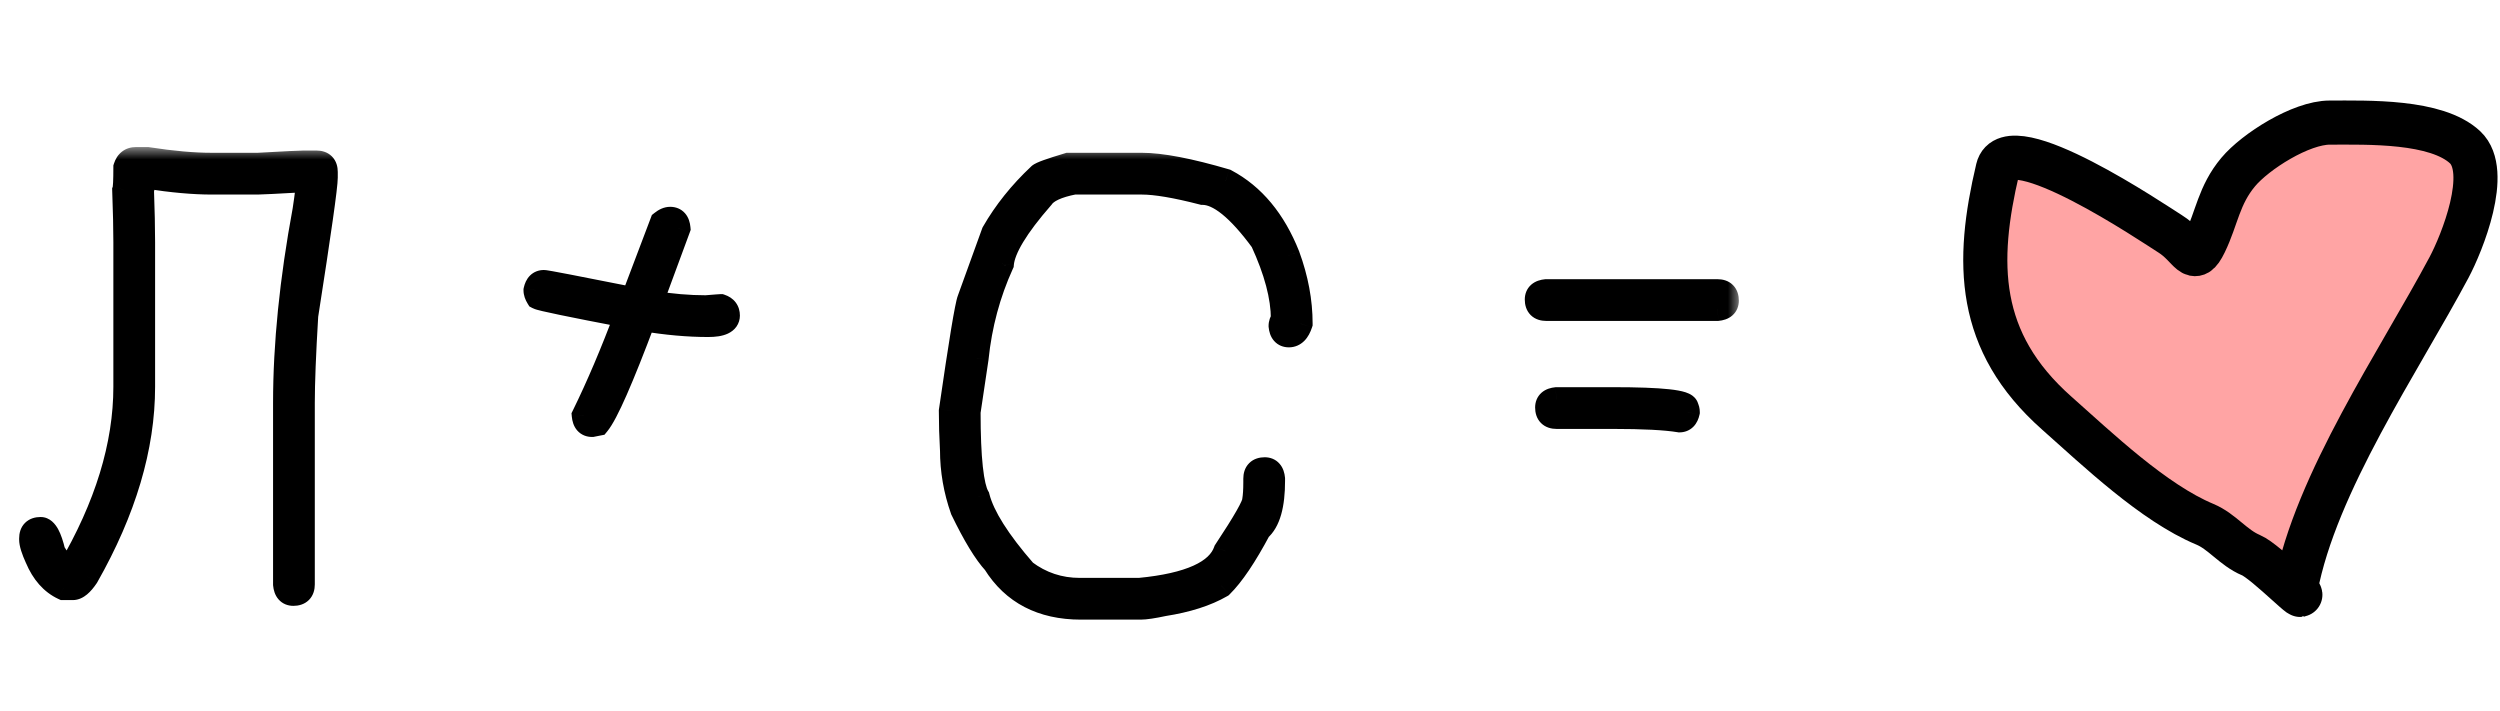
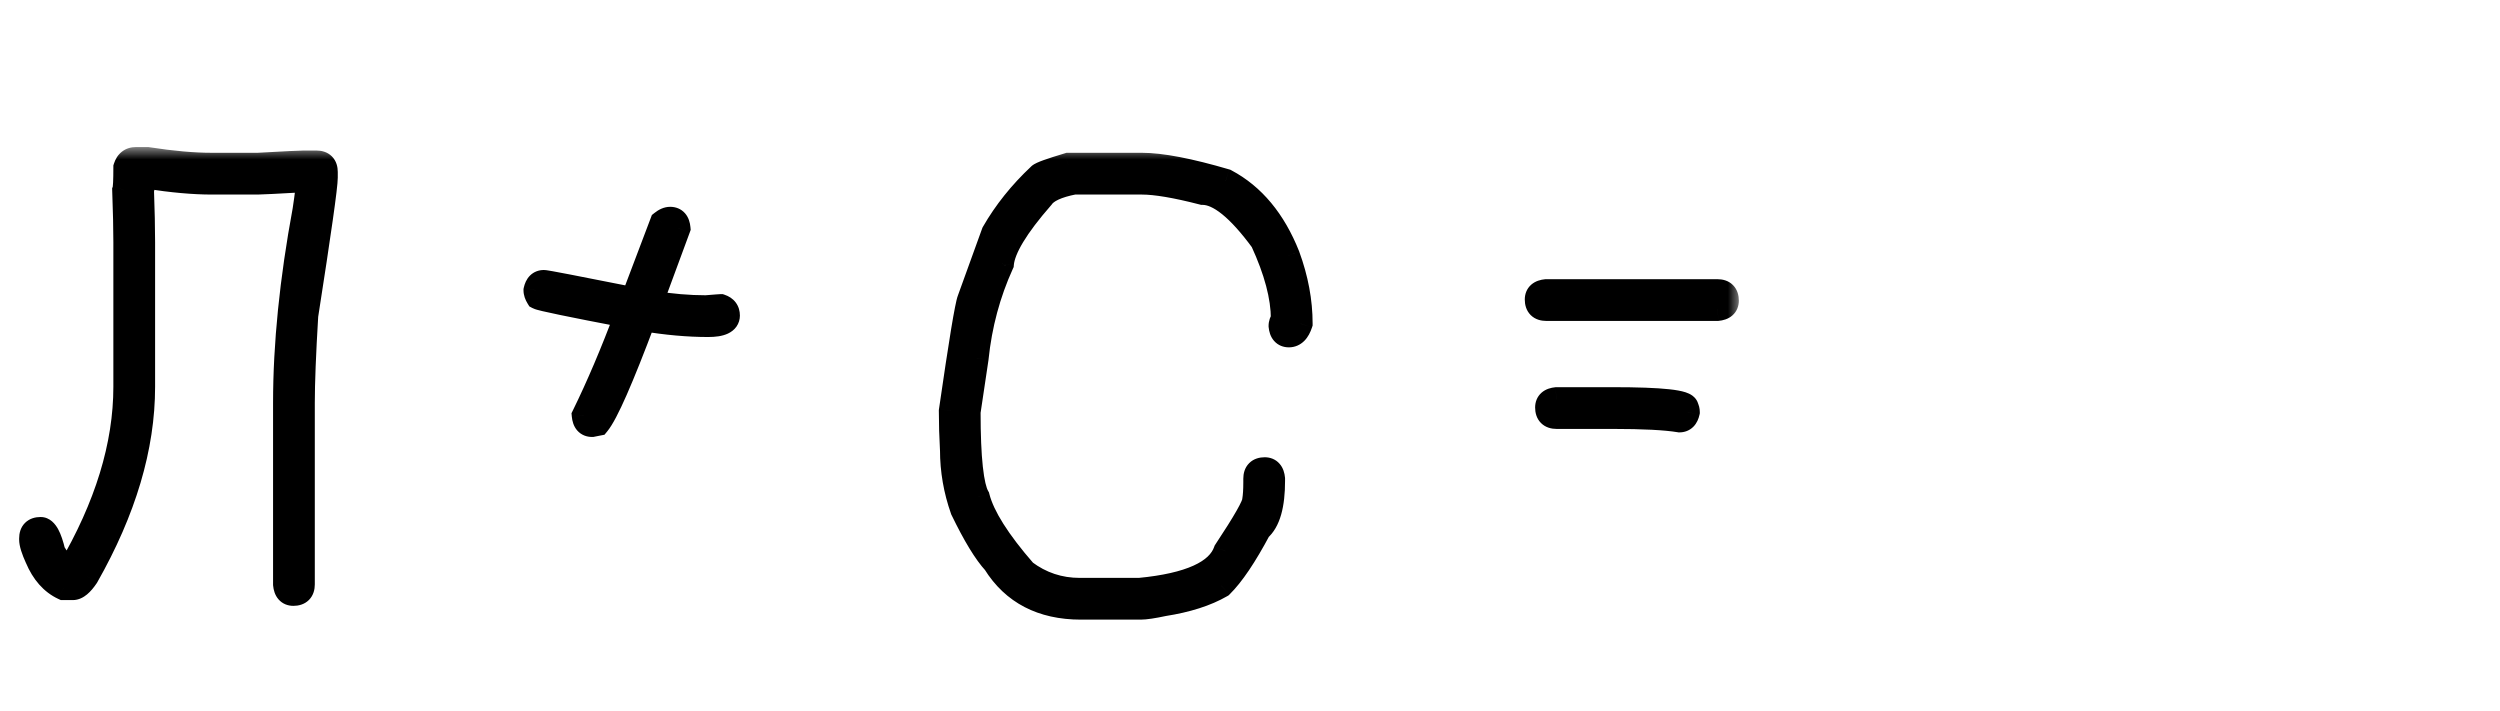
<svg xmlns="http://www.w3.org/2000/svg" width="102" height="29" viewBox="0 0 102 29" fill="none">
  <mask id="path-1-outside-1_4452_54" maskUnits="userSpaceOnUse" x="0" y="6" width="71" height="20" fill="black">
    <rect fill="white" y="6" width="71" height="20" />
    <path d="M5.547 6.5H6.016C7.023 6.656 7.898 6.734 8.641 6.734H10.516C11.633 6.672 12.258 6.641 12.391 6.641H12.906C13.156 6.641 13.281 6.766 13.281 7.016V7.25C13.281 7.594 13.016 9.469 12.484 12.875C12.391 14.43 12.344 15.617 12.344 16.438V23.844C12.344 24.094 12.219 24.219 11.969 24.219C11.773 24.219 11.664 24.094 11.641 23.844V16.438C11.641 14.055 11.906 11.43 12.438 8.562C12.531 7.945 12.578 7.539 12.578 7.344H12.391C11.273 7.406 10.648 7.438 10.516 7.438H8.641C7.898 7.438 7.023 7.359 6.016 7.203H5.828C5.828 7.547 5.812 7.719 5.781 7.719C5.812 8.586 5.828 9.305 5.828 9.875V15.781C5.828 18.242 5.062 20.82 3.531 23.516C3.32 23.828 3.133 23.984 2.969 23.984H2.594C2.125 23.766 1.766 23.359 1.516 22.766C1.359 22.422 1.281 22.172 1.281 22.016V21.969C1.281 21.719 1.406 21.594 1.656 21.594C1.852 21.594 2.023 21.906 2.172 22.531C2.438 22.977 2.656 23.227 2.828 23.281C4.359 20.672 5.125 18.172 5.125 15.781V9.875C5.125 9.336 5.109 8.633 5.078 7.766C5.109 7.68 5.125 7.367 5.125 6.828C5.195 6.609 5.336 6.5 5.547 6.5ZM27.344 8.938C27.539 8.938 27.648 9.062 27.672 9.312L26.547 12.359H26.594C27.375 12.484 28.109 12.547 28.797 12.547C29.188 12.516 29.391 12.5 29.406 12.5C29.594 12.562 29.688 12.688 29.688 12.875C29.688 13.125 29.422 13.25 28.891 13.25C28.078 13.25 27.203 13.172 26.266 13.016C25.352 15.453 24.727 16.875 24.391 17.281L24.156 17.328C23.961 17.328 23.852 17.203 23.828 16.953C24.414 15.758 24.992 14.398 25.562 12.875C23.273 12.438 22.07 12.188 21.953 12.125C21.891 12.023 21.859 11.93 21.859 11.844C21.906 11.625 22.016 11.516 22.188 11.516C22.273 11.516 23.492 11.75 25.844 12.219V12.172L27.016 9.078C27.133 8.984 27.242 8.938 27.344 8.938ZM43.586 6.734H46.586C47.375 6.734 48.516 6.953 50.008 7.391C51.125 7.984 51.969 9 52.539 10.438C52.883 11.375 53.055 12.297 53.055 13.203C52.953 13.516 52.797 13.672 52.586 13.672C52.391 13.672 52.281 13.547 52.258 13.297C52.258 13.211 52.289 13.117 52.352 13.016C52.352 12.109 52.07 11.047 51.508 9.828C50.547 8.516 49.734 7.859 49.07 7.859C47.984 7.578 47.156 7.438 46.586 7.438H43.82C43.133 7.57 42.695 7.773 42.508 8.047C41.469 9.234 40.922 10.141 40.867 10.766C40.32 11.969 39.977 13.25 39.836 14.609L39.508 16.812C39.508 18.695 39.633 19.852 39.883 20.281C40.086 21.078 40.727 22.094 41.805 23.328C42.469 23.828 43.219 24.078 44.055 24.078H46.492C48.531 23.883 49.703 23.352 50.008 22.484C50.789 21.305 51.18 20.617 51.18 20.422C51.211 20.242 51.227 19.992 51.227 19.672V19.531C51.227 19.281 51.352 19.156 51.602 19.156C51.797 19.156 51.906 19.281 51.93 19.531V19.625C51.93 20.617 51.742 21.273 51.367 21.594C50.789 22.68 50.273 23.445 49.82 23.891C49.211 24.242 48.43 24.492 47.477 24.641C47.039 24.734 46.727 24.781 46.539 24.781H44.102C42.516 24.781 41.344 24.172 40.586 22.953C40.211 22.547 39.773 21.828 39.273 20.797C38.992 20 38.852 19.188 38.852 18.359C38.82 17.828 38.805 17.297 38.805 16.766C39.211 13.961 39.461 12.445 39.555 12.219L40.539 9.5C41.023 8.656 41.648 7.875 42.414 7.156C42.469 7.094 42.859 6.953 43.586 6.734ZM63.086 11.891H70.07C70.32 11.891 70.445 12.016 70.445 12.266C70.445 12.461 70.32 12.57 70.07 12.594H63.086C62.836 12.594 62.711 12.469 62.711 12.219C62.711 12.023 62.836 11.914 63.086 11.891ZM63.508 16.297H65.805C67.805 16.297 68.805 16.406 68.805 16.625C68.836 16.68 68.852 16.742 68.852 16.812C68.805 17.031 68.695 17.141 68.523 17.141C67.953 17.047 67.047 17 65.805 17H63.508C63.258 17 63.133 16.875 63.133 16.625C63.133 16.43 63.258 16.32 63.508 16.297Z" />
  </mask>
  <path d="M5.547 6.5H6.016C7.023 6.656 7.898 6.734 8.641 6.734H10.516C11.633 6.672 12.258 6.641 12.391 6.641H12.906C13.156 6.641 13.281 6.766 13.281 7.016V7.25C13.281 7.594 13.016 9.469 12.484 12.875C12.391 14.43 12.344 15.617 12.344 16.438V23.844C12.344 24.094 12.219 24.219 11.969 24.219C11.773 24.219 11.664 24.094 11.641 23.844V16.438C11.641 14.055 11.906 11.43 12.438 8.562C12.531 7.945 12.578 7.539 12.578 7.344H12.391C11.273 7.406 10.648 7.438 10.516 7.438H8.641C7.898 7.438 7.023 7.359 6.016 7.203H5.828C5.828 7.547 5.812 7.719 5.781 7.719C5.812 8.586 5.828 9.305 5.828 9.875V15.781C5.828 18.242 5.062 20.82 3.531 23.516C3.32 23.828 3.133 23.984 2.969 23.984H2.594C2.125 23.766 1.766 23.359 1.516 22.766C1.359 22.422 1.281 22.172 1.281 22.016V21.969C1.281 21.719 1.406 21.594 1.656 21.594C1.852 21.594 2.023 21.906 2.172 22.531C2.438 22.977 2.656 23.227 2.828 23.281C4.359 20.672 5.125 18.172 5.125 15.781V9.875C5.125 9.336 5.109 8.633 5.078 7.766C5.109 7.68 5.125 7.367 5.125 6.828C5.195 6.609 5.336 6.5 5.547 6.5ZM27.344 8.938C27.539 8.938 27.648 9.062 27.672 9.312L26.547 12.359H26.594C27.375 12.484 28.109 12.547 28.797 12.547C29.188 12.516 29.391 12.5 29.406 12.5C29.594 12.562 29.688 12.688 29.688 12.875C29.688 13.125 29.422 13.25 28.891 13.25C28.078 13.25 27.203 13.172 26.266 13.016C25.352 15.453 24.727 16.875 24.391 17.281L24.156 17.328C23.961 17.328 23.852 17.203 23.828 16.953C24.414 15.758 24.992 14.398 25.562 12.875C23.273 12.438 22.07 12.188 21.953 12.125C21.891 12.023 21.859 11.93 21.859 11.844C21.906 11.625 22.016 11.516 22.188 11.516C22.273 11.516 23.492 11.75 25.844 12.219V12.172L27.016 9.078C27.133 8.984 27.242 8.938 27.344 8.938ZM43.586 6.734H46.586C47.375 6.734 48.516 6.953 50.008 7.391C51.125 7.984 51.969 9 52.539 10.438C52.883 11.375 53.055 12.297 53.055 13.203C52.953 13.516 52.797 13.672 52.586 13.672C52.391 13.672 52.281 13.547 52.258 13.297C52.258 13.211 52.289 13.117 52.352 13.016C52.352 12.109 52.07 11.047 51.508 9.828C50.547 8.516 49.734 7.859 49.07 7.859C47.984 7.578 47.156 7.438 46.586 7.438H43.82C43.133 7.57 42.695 7.773 42.508 8.047C41.469 9.234 40.922 10.141 40.867 10.766C40.32 11.969 39.977 13.25 39.836 14.609L39.508 16.812C39.508 18.695 39.633 19.852 39.883 20.281C40.086 21.078 40.727 22.094 41.805 23.328C42.469 23.828 43.219 24.078 44.055 24.078H46.492C48.531 23.883 49.703 23.352 50.008 22.484C50.789 21.305 51.18 20.617 51.18 20.422C51.211 20.242 51.227 19.992 51.227 19.672V19.531C51.227 19.281 51.352 19.156 51.602 19.156C51.797 19.156 51.906 19.281 51.93 19.531V19.625C51.93 20.617 51.742 21.273 51.367 21.594C50.789 22.68 50.273 23.445 49.82 23.891C49.211 24.242 48.43 24.492 47.477 24.641C47.039 24.734 46.727 24.781 46.539 24.781H44.102C42.516 24.781 41.344 24.172 40.586 22.953C40.211 22.547 39.773 21.828 39.273 20.797C38.992 20 38.852 19.188 38.852 18.359C38.82 17.828 38.805 17.297 38.805 16.766C39.211 13.961 39.461 12.445 39.555 12.219L40.539 9.5C41.023 8.656 41.648 7.875 42.414 7.156C42.469 7.094 42.859 6.953 43.586 6.734ZM63.086 11.891H70.07C70.32 11.891 70.445 12.016 70.445 12.266C70.445 12.461 70.32 12.57 70.07 12.594H63.086C62.836 12.594 62.711 12.469 62.711 12.219C62.711 12.023 62.836 11.914 63.086 11.891ZM63.508 16.297H65.805C67.805 16.297 68.805 16.406 68.805 16.625C68.836 16.68 68.852 16.742 68.852 16.812C68.805 17.031 68.695 17.141 68.523 17.141C67.953 17.047 67.047 17 65.805 17H63.508C63.258 17 63.133 16.875 63.133 16.625C63.133 16.43 63.258 16.32 63.508 16.297Z" fill="black" />
  <path d="M6.016 6.5L6.092 6.006L6.054 6H6.016V6.5ZM10.516 6.734V7.234H10.53L10.544 7.234L10.516 6.734ZM12.484 12.875L11.99 12.798L11.987 12.821L11.985 12.845L12.484 12.875ZM11.641 23.844H11.141V23.867L11.143 23.89L11.641 23.844ZM12.438 8.562L12.929 8.654L12.931 8.646L12.932 8.638L12.438 8.562ZM12.578 7.344H13.078V6.844H12.578V7.344ZM12.391 7.344V6.844H12.377L12.363 6.845L12.391 7.344ZM6.016 7.203L6.092 6.709L6.054 6.703H6.016V7.203ZM5.828 7.203V6.703H5.328V7.203H5.828ZM5.781 7.719V7.219H5.263L5.282 7.737L5.781 7.719ZM3.531 23.516L3.946 23.795L3.956 23.779L3.966 23.763L3.531 23.516ZM2.594 23.984L2.382 24.438L2.483 24.484H2.594V23.984ZM1.516 22.766L1.977 22.572L1.971 22.559L1.516 22.766ZM2.172 22.531L1.685 22.647L1.703 22.721L1.742 22.787L2.172 22.531ZM2.828 23.281L2.677 23.758L3.057 23.879L3.259 23.534L2.828 23.281ZM5.078 7.766L4.608 7.595L4.575 7.686L4.578 7.784L5.078 7.766ZM5.125 6.828L4.649 6.675L4.625 6.75V6.828H5.125ZM5.547 7H6.016V6H5.547V7ZM5.939 6.994C6.964 7.153 7.865 7.234 8.641 7.234V6.234C7.932 6.234 7.083 6.16 6.092 6.006L5.939 6.994ZM8.641 7.234H10.516V6.234H8.641V7.234ZM10.544 7.234C11.672 7.17 12.276 7.141 12.391 7.141V6.141C12.24 6.141 11.594 6.173 10.488 6.235L10.544 7.234ZM12.391 7.141H12.906V6.141H12.391V7.141ZM12.906 7.141C12.954 7.141 12.898 7.152 12.834 7.088C12.77 7.024 12.781 6.968 12.781 7.016H13.781C13.781 6.814 13.73 6.57 13.541 6.381C13.352 6.191 13.108 6.141 12.906 6.141V7.141ZM12.781 7.016V7.25H13.781V7.016H12.781ZM12.781 7.25C12.781 7.377 12.723 7.886 12.587 8.844C12.455 9.778 12.256 11.096 11.99 12.798L12.978 12.952C13.244 11.248 13.444 9.925 13.577 8.984C13.707 8.067 13.781 7.467 13.781 7.25H12.781ZM11.985 12.845C11.891 14.402 11.844 15.602 11.844 16.438H12.844C12.844 15.633 12.89 14.457 12.983 12.905L11.985 12.845ZM11.844 16.438V23.844H12.844V16.438H11.844ZM11.844 23.844C11.844 23.892 11.832 23.836 11.896 23.771C11.961 23.707 12.017 23.719 11.969 23.719V24.719C12.171 24.719 12.414 24.668 12.604 24.479C12.793 24.289 12.844 24.046 12.844 23.844H11.844ZM11.969 23.719C11.973 23.719 11.996 23.72 12.028 23.733C12.062 23.747 12.093 23.769 12.117 23.796C12.158 23.843 12.145 23.868 12.138 23.797L11.143 23.89C11.16 24.07 11.213 24.282 11.364 24.454C11.53 24.645 11.755 24.719 11.969 24.719V23.719ZM12.141 23.844V16.438H11.141V23.844H12.141ZM12.141 16.438C12.141 14.091 12.402 11.497 12.929 8.654L11.946 8.471C11.41 11.362 11.141 14.018 11.141 16.438H12.141ZM12.932 8.638C13.024 8.028 13.078 7.584 13.078 7.344H12.078C12.078 7.494 12.038 7.862 11.943 8.487L12.932 8.638ZM12.578 6.844H12.391V7.844H12.578V6.844ZM12.363 6.845C11.234 6.908 10.63 6.938 10.516 6.938V7.938C10.667 7.938 11.312 7.905 12.419 7.843L12.363 6.845ZM10.516 6.938H8.641V7.938H10.516V6.938ZM8.641 6.938C7.932 6.938 7.083 6.863 6.092 6.709L5.939 7.697C6.964 7.856 7.865 7.938 8.641 7.938V6.938ZM6.016 6.703H5.828V7.703H6.016V6.703ZM5.328 7.203C5.328 7.372 5.324 7.482 5.318 7.545C5.315 7.58 5.313 7.577 5.319 7.555C5.321 7.548 5.334 7.499 5.37 7.442C5.399 7.397 5.527 7.219 5.781 7.219V8.219C6.043 8.219 6.178 8.035 6.214 7.979C6.257 7.911 6.276 7.847 6.284 7.818C6.302 7.753 6.31 7.686 6.314 7.635C6.324 7.526 6.328 7.378 6.328 7.203H5.328ZM5.282 7.737C5.313 8.601 5.328 9.313 5.328 9.875H6.328C6.328 9.296 6.312 8.571 6.281 7.701L5.282 7.737ZM5.328 9.875V15.781H6.328V9.875H5.328ZM5.328 15.781C5.328 18.136 4.596 20.629 3.097 23.269L3.966 23.763C5.529 21.011 6.328 18.349 6.328 15.781H5.328ZM3.117 23.236C3.025 23.372 2.956 23.447 2.912 23.483C2.866 23.522 2.889 23.484 2.969 23.484V24.484C3.213 24.484 3.411 24.369 3.553 24.251C3.697 24.131 3.827 23.972 3.946 23.795L3.117 23.236ZM2.969 23.484H2.594V24.484H2.969V23.484ZM2.805 23.531C2.475 23.377 2.191 23.08 1.976 22.572L1.055 22.96C1.341 23.639 1.775 24.154 2.382 24.438L2.805 23.531ZM1.971 22.559C1.898 22.398 1.848 22.27 1.817 22.171C1.802 22.122 1.792 22.084 1.787 22.056C1.781 22.027 1.781 22.015 1.781 22.016H0.781C0.781 22.292 0.905 22.631 1.06 22.973L1.971 22.559ZM1.781 22.016V21.969H0.781V22.016H1.781ZM1.781 21.969C1.781 21.921 1.793 21.977 1.729 22.041C1.664 22.105 1.608 22.094 1.656 22.094V21.094C1.454 21.094 1.211 21.145 1.021 21.334C0.832 21.523 0.781 21.767 0.781 21.969H1.781ZM1.656 22.094C1.56 22.094 1.497 22.052 1.474 22.033C1.457 22.019 1.467 22.021 1.494 22.069C1.547 22.166 1.615 22.349 1.685 22.647L2.658 22.416C2.581 22.088 2.488 21.802 2.37 21.587C2.269 21.404 2.049 21.094 1.656 21.094V22.094ZM1.742 22.787C1.883 23.023 2.022 23.225 2.159 23.382C2.285 23.526 2.457 23.688 2.677 23.758L2.98 22.805C3.027 22.82 3.004 22.829 2.911 22.724C2.83 22.63 2.726 22.485 2.601 22.275L1.742 22.787ZM3.259 23.534C4.824 20.868 5.625 18.282 5.625 15.781H4.625C4.625 18.062 3.895 20.476 2.397 23.028L3.259 23.534ZM5.625 15.781V9.875H4.625V15.781H5.625ZM5.625 9.875C5.625 9.327 5.609 8.618 5.578 7.748L4.578 7.784C4.61 8.648 4.625 9.344 4.625 9.875H5.625ZM5.548 7.936C5.577 7.856 5.589 7.771 5.595 7.717C5.603 7.652 5.608 7.576 5.613 7.492C5.621 7.323 5.625 7.101 5.625 6.828H4.625C4.625 7.094 4.621 7.298 4.614 7.442C4.61 7.514 4.606 7.566 4.602 7.6C4.597 7.646 4.595 7.632 4.608 7.595L5.548 7.936ZM5.601 6.981C5.614 6.94 5.619 6.954 5.59 6.977C5.576 6.987 5.562 6.994 5.55 6.998C5.54 7.001 5.537 7 5.547 7V6C5.351 6 5.15 6.052 4.976 6.187C4.806 6.319 4.706 6.498 4.649 6.675L5.601 6.981ZM27.672 9.312L28.141 9.486L28.18 9.379L28.17 9.266L27.672 9.312ZM26.547 12.359L26.078 12.186L25.829 12.859H26.547V12.359ZM26.594 12.359L26.673 11.866L26.634 11.859H26.594V12.359ZM28.797 12.547V13.047H28.817L28.837 13.045L28.797 12.547ZM29.406 12.5L29.564 12.026L29.487 12H29.406V12.5ZM26.266 13.016L26.348 12.522L25.942 12.455L25.797 12.84L26.266 13.016ZM24.391 17.281L24.489 17.771L24.663 17.737L24.776 17.6L24.391 17.281ZM24.156 17.328V17.828H24.206L24.254 17.818L24.156 17.328ZM23.828 16.953L23.379 16.733L23.317 16.86L23.33 17L23.828 16.953ZM25.562 12.875L26.031 13.05L26.239 12.495L25.656 12.384L25.562 12.875ZM21.953 12.125L21.527 12.387L21.598 12.502L21.718 12.566L21.953 12.125ZM21.859 11.844L21.37 11.739L21.359 11.791V11.844H21.859ZM25.844 12.219L25.746 12.709L26.344 12.828V12.219H25.844ZM25.844 12.172L25.376 11.995L25.344 12.08V12.172H25.844ZM27.016 9.078L26.703 8.688L26.596 8.773L26.548 8.901L27.016 9.078ZM27.344 9.438C27.339 9.438 27.317 9.437 27.284 9.424C27.25 9.409 27.219 9.387 27.196 9.361C27.154 9.313 27.167 9.288 27.174 9.359L28.17 9.266C28.153 9.087 28.1 8.875 27.949 8.702C27.782 8.512 27.558 8.438 27.344 8.438V9.438ZM27.203 9.139L26.078 12.186L27.016 12.533L28.141 9.486L27.203 9.139ZM26.547 12.859H26.594V11.859H26.547V12.859ZM26.515 12.853C27.318 12.982 28.079 13.047 28.797 13.047V12.047C28.139 12.047 27.432 11.987 26.673 11.866L26.515 12.853ZM28.837 13.045C29.032 13.03 29.18 13.018 29.28 13.01C29.331 13.006 29.369 13.004 29.395 13.002C29.408 13.001 29.417 13 29.423 13C29.436 12.999 29.424 13 29.406 13V12C29.373 12 29.287 12.007 29.204 12.013C29.102 12.021 28.953 12.033 28.757 12.049L28.837 13.045ZM29.248 12.974C29.271 12.982 29.246 12.979 29.217 12.941C29.204 12.923 29.195 12.905 29.191 12.89C29.187 12.876 29.188 12.87 29.188 12.875H30.188C30.188 12.695 30.141 12.506 30.017 12.341C29.895 12.178 29.729 12.081 29.564 12.026L29.248 12.974ZM29.188 12.875C29.188 12.844 29.198 12.795 29.23 12.75C29.258 12.71 29.285 12.699 29.275 12.704C29.265 12.709 29.231 12.722 29.162 12.733C29.094 12.743 29.005 12.75 28.891 12.75V13.75C29.18 13.75 29.468 13.719 29.701 13.609C29.824 13.551 29.951 13.462 30.046 13.328C30.144 13.189 30.188 13.031 30.188 12.875H29.188ZM28.891 12.75C28.11 12.75 27.263 12.675 26.348 12.522L26.183 13.509C27.144 13.669 28.046 13.75 28.891 13.75V12.75ZM25.797 12.84C25.342 14.055 24.961 15.01 24.654 15.709C24.337 16.43 24.122 16.822 24.005 16.963L24.776 17.6C24.995 17.334 25.261 16.812 25.569 16.111C25.887 15.388 26.275 14.414 26.734 13.191L25.797 12.84ZM24.293 16.791L24.058 16.838L24.254 17.818L24.489 17.771L24.293 16.791ZM24.156 16.828C24.161 16.828 24.183 16.829 24.216 16.842C24.25 16.856 24.281 16.879 24.304 16.905C24.346 16.953 24.333 16.977 24.326 16.907L23.33 17C23.347 17.179 23.4 17.391 23.551 17.564C23.718 17.754 23.942 17.828 24.156 17.828V16.828ZM24.277 17.173C24.872 15.96 25.456 14.586 26.031 13.05L25.094 12.7C24.528 14.211 23.957 15.555 23.379 16.733L24.277 17.173ZM25.656 12.384C24.513 12.165 23.643 11.994 23.045 11.87C22.746 11.808 22.518 11.758 22.36 11.72C22.28 11.702 22.222 11.687 22.183 11.676C22.125 11.66 22.147 11.662 22.188 11.684L21.718 12.566C21.788 12.604 21.873 12.627 21.913 12.639C21.971 12.655 22.044 12.673 22.13 12.694C22.301 12.734 22.539 12.786 22.842 12.849C23.447 12.975 24.323 13.147 25.469 13.366L25.656 12.384ZM22.379 11.863C22.364 11.838 22.358 11.824 22.357 11.82C22.356 11.817 22.359 11.826 22.359 11.844H21.359C21.359 12.051 21.434 12.236 21.527 12.387L22.379 11.863ZM22.348 11.948C22.36 11.893 22.368 11.914 22.33 11.951C22.31 11.972 22.283 11.99 22.252 12.002C22.221 12.014 22.198 12.016 22.188 12.016V11.016C21.985 11.016 21.782 11.085 21.623 11.244C21.476 11.391 21.406 11.575 21.37 11.739L22.348 11.948ZM22.188 12.016C22.149 12.016 22.131 12.01 22.194 12.02C22.236 12.027 22.296 12.037 22.376 12.052C22.536 12.08 22.767 12.124 23.072 12.182C23.679 12.299 24.57 12.475 25.746 12.709L25.942 11.728C24.765 11.494 23.872 11.318 23.26 11.2C22.955 11.142 22.719 11.097 22.553 11.067C22.47 11.053 22.402 11.041 22.351 11.033C22.322 11.028 22.247 11.016 22.188 11.016V12.016ZM26.344 12.219V12.172H25.344V12.219H26.344ZM26.311 12.349L27.483 9.255L26.548 8.901L25.376 11.995L26.311 12.349ZM27.328 9.469C27.36 9.443 27.378 9.434 27.383 9.432C27.386 9.431 27.371 9.438 27.344 9.438V8.438C27.086 8.438 26.868 8.556 26.703 8.688L27.328 9.469ZM43.586 6.734V6.234H43.512L43.442 6.256L43.586 6.734ZM50.008 7.391L50.242 6.949L50.197 6.925L50.148 6.911L50.008 7.391ZM52.539 10.438L53.009 10.265L53.004 10.253L52.539 10.438ZM53.055 13.203L53.53 13.358L53.555 13.282V13.203H53.055ZM52.258 13.297H51.758V13.32L51.76 13.344L52.258 13.297ZM52.352 13.016L52.777 13.278L52.852 13.157V13.016H52.352ZM51.508 9.828L51.962 9.619L51.941 9.573L51.911 9.533L51.508 9.828ZM49.07 7.859L48.945 8.343L49.007 8.359H49.07V7.859ZM43.82 7.438V6.938H43.773L43.725 6.947L43.82 7.438ZM42.508 8.047L42.884 8.376L42.904 8.354L42.92 8.33L42.508 8.047ZM40.867 10.766L41.322 10.973L41.358 10.895L41.365 10.809L40.867 10.766ZM39.836 14.609L40.331 14.683L40.332 14.672L40.333 14.661L39.836 14.609ZM39.508 16.812L39.013 16.739L39.008 16.776V16.812H39.508ZM39.883 20.281L40.367 20.158L40.35 20.09L40.315 20.03L39.883 20.281ZM41.805 23.328L41.428 23.657L41.462 23.696L41.504 23.728L41.805 23.328ZM46.492 24.078V24.578H46.516L46.54 24.576L46.492 24.078ZM50.008 22.484L49.591 22.208L49.557 22.26L49.536 22.319L50.008 22.484ZM51.18 20.422L50.687 20.336L50.68 20.379V20.422H51.18ZM51.93 19.531H52.43V19.508L52.428 19.485L51.93 19.531ZM51.367 21.594L51.042 21.214L50.97 21.275L50.926 21.359L51.367 21.594ZM49.82 23.891L50.07 24.324L50.125 24.292L50.171 24.247L49.82 23.891ZM47.477 24.641L47.4 24.147L47.386 24.149L47.372 24.152L47.477 24.641ZM40.586 22.953L41.011 22.689L40.986 22.649L40.953 22.614L40.586 22.953ZM39.273 20.797L38.802 20.963L38.811 20.99L38.824 21.015L39.273 20.797ZM38.852 18.359H39.352V18.345L39.351 18.33L38.852 18.359ZM38.805 16.766L38.31 16.694L38.305 16.73V16.766H38.805ZM39.555 12.219L40.017 12.41L40.021 12.399L40.025 12.389L39.555 12.219ZM40.539 9.5L40.105 9.251L40.084 9.289L40.069 9.33L40.539 9.5ZM42.414 7.156L42.756 7.521L42.774 7.504L42.79 7.486L42.414 7.156ZM43.586 7.234H46.586V6.234H43.586V7.234ZM46.586 7.234C47.301 7.234 48.385 7.436 49.867 7.87L50.148 6.911C48.646 6.47 47.449 6.234 46.586 6.234V7.234ZM49.773 7.832C50.764 8.359 51.538 9.269 52.074 10.622L53.004 10.253C52.4 8.731 51.486 7.61 50.242 6.949L49.773 7.832ZM52.07 10.61C52.395 11.498 52.555 12.361 52.555 13.203H53.555C53.555 12.232 53.37 11.252 53.008 10.265L52.07 10.61ZM52.579 13.049C52.561 13.103 52.544 13.142 52.53 13.167C52.516 13.193 52.507 13.202 52.508 13.201C52.509 13.2 52.519 13.191 52.538 13.182C52.558 13.174 52.575 13.172 52.586 13.172V14.172C52.831 14.172 53.048 14.075 53.215 13.908C53.369 13.754 53.466 13.555 53.53 13.358L52.579 13.049ZM52.586 13.172C52.59 13.172 52.613 13.173 52.645 13.186C52.68 13.2 52.711 13.222 52.734 13.249C52.776 13.297 52.762 13.321 52.756 13.25L51.76 13.344C51.777 13.523 51.83 13.735 51.981 13.907C52.148 14.098 52.372 14.172 52.586 14.172V13.172ZM52.758 13.297C52.758 13.315 52.755 13.324 52.756 13.32C52.757 13.316 52.762 13.302 52.777 13.278L51.926 12.754C51.833 12.905 51.758 13.089 51.758 13.297H52.758ZM52.852 13.016C52.852 12.011 52.541 10.874 51.962 9.619L51.054 10.038C51.599 11.22 51.852 12.208 51.852 13.016H52.852ZM51.911 9.533C51.418 8.859 50.945 8.329 50.492 7.963C50.045 7.601 49.566 7.359 49.07 7.359V8.359C49.239 8.359 49.498 8.446 49.864 8.741C50.223 9.031 50.637 9.485 51.104 10.123L51.911 9.533ZM49.196 7.375C48.1 7.092 47.222 6.938 46.586 6.938V7.938C47.091 7.938 47.869 8.065 48.945 8.343L49.196 7.375ZM46.586 6.938H43.82V7.938H46.586V6.938ZM43.725 6.947C43.358 7.018 43.034 7.111 42.766 7.236C42.501 7.359 42.258 7.527 42.095 7.764L42.92 8.33C42.945 8.293 43.015 8.223 43.187 8.143C43.356 8.064 43.595 7.99 43.915 7.928L43.725 6.947ZM42.132 7.718C41.601 8.324 41.184 8.872 40.89 9.359C40.601 9.838 40.406 10.298 40.369 10.722L41.365 10.809C41.383 10.608 41.489 10.302 41.746 9.876C41.999 9.456 42.376 8.957 42.884 8.376L42.132 7.718ZM40.412 10.559C39.842 11.813 39.485 13.147 39.339 14.558L40.333 14.661C40.468 13.353 40.799 12.125 41.322 10.973L40.412 10.559ZM39.341 14.536L39.013 16.739L40.002 16.886L40.331 14.683L39.341 14.536ZM39.008 16.812C39.008 17.762 39.039 18.542 39.105 19.145C39.167 19.724 39.267 20.217 39.451 20.533L40.315 20.03C40.249 19.916 40.161 19.616 40.099 19.038C40.039 18.485 40.008 17.745 40.008 16.812H39.008ZM39.398 20.405C39.632 21.321 40.34 22.411 41.428 23.657L42.181 22.999C41.113 21.776 40.54 20.835 40.367 20.158L39.398 20.405ZM41.504 23.728C42.255 24.293 43.111 24.578 44.055 24.578V23.578C43.327 23.578 42.682 23.363 42.105 22.929L41.504 23.728ZM44.055 24.578H46.492V23.578H44.055V24.578ZM46.54 24.576C47.586 24.476 48.45 24.286 49.107 23.989C49.766 23.69 50.266 23.257 50.48 22.65L49.536 22.319C49.445 22.579 49.206 22.846 48.694 23.078C48.179 23.311 47.438 23.485 46.444 23.58L46.54 24.576ZM50.425 22.76C50.818 22.167 51.118 21.689 51.321 21.331C51.423 21.152 51.505 20.995 51.564 20.863C51.611 20.756 51.68 20.588 51.68 20.422H50.68C50.68 20.353 50.7 20.344 50.649 20.458C50.61 20.547 50.546 20.672 50.452 20.837C50.265 21.166 49.979 21.622 49.591 22.208L50.425 22.76ZM51.672 20.508C51.711 20.286 51.727 20.003 51.727 19.672H50.727C50.727 19.982 50.711 20.198 50.687 20.336L51.672 20.508ZM51.727 19.672V19.531H50.727V19.672H51.727ZM51.727 19.531C51.727 19.483 51.738 19.539 51.674 19.604C51.609 19.668 51.554 19.656 51.602 19.656V18.656C51.4 18.656 51.156 18.707 50.967 18.896C50.777 19.086 50.727 19.329 50.727 19.531H51.727ZM51.602 19.656C51.597 19.656 51.574 19.655 51.542 19.642C51.508 19.628 51.477 19.606 51.454 19.579C51.412 19.532 51.425 19.507 51.432 19.578L52.428 19.485C52.411 19.305 52.358 19.093 52.206 18.921C52.04 18.73 51.816 18.656 51.602 18.656V19.656ZM51.43 19.531V19.625H52.43V19.531H51.43ZM51.43 19.625C51.43 20.602 51.235 21.049 51.042 21.214L51.692 21.974C52.249 21.498 52.43 20.632 52.43 19.625H51.43ZM50.926 21.359C50.354 22.434 49.867 23.144 49.47 23.534L50.171 24.247C50.68 23.747 51.224 22.926 51.809 21.829L50.926 21.359ZM49.571 23.457C49.03 23.769 48.313 24.004 47.4 24.147L47.553 25.135C48.546 24.98 49.392 24.715 50.07 24.324L49.571 23.457ZM47.372 24.152C46.934 24.245 46.668 24.281 46.539 24.281V25.281C46.785 25.281 47.144 25.223 47.581 25.13L47.372 24.152ZM46.539 24.281H44.102V25.281H46.539V24.281ZM44.102 24.281C42.667 24.281 41.666 23.744 41.011 22.689L40.161 23.217C41.021 24.6 42.364 25.281 44.102 25.281V24.281ZM40.953 22.614C40.631 22.265 40.22 21.603 39.723 20.579L38.824 21.015C39.327 22.054 39.791 22.829 40.218 23.292L40.953 22.614ZM39.745 20.631C39.482 19.886 39.352 19.13 39.352 18.359H38.352C38.352 19.245 38.502 20.114 38.802 20.963L39.745 20.631ZM39.351 18.33C39.32 17.808 39.305 17.287 39.305 16.766H38.305C38.305 17.307 38.321 17.848 38.352 18.389L39.351 18.33ZM39.3 16.837C39.502 15.436 39.666 14.36 39.79 13.607C39.852 13.23 39.904 12.937 39.946 12.727C39.966 12.622 39.984 12.541 39.998 12.482C40.014 12.414 40.021 12.399 40.017 12.41L39.093 12.028C39.046 12.14 39.005 12.331 38.965 12.534C38.92 12.759 38.866 13.063 38.803 13.444C38.678 14.207 38.513 15.291 38.31 16.694L39.3 16.837ZM40.025 12.389L41.009 9.67L40.069 9.33L39.085 12.049L40.025 12.389ZM40.973 9.749C41.431 8.951 42.024 8.208 42.756 7.521L42.072 6.792C41.273 7.542 40.616 8.361 40.105 9.251L40.973 9.749ZM42.79 7.486C42.763 7.517 42.738 7.536 42.728 7.544C42.715 7.553 42.707 7.558 42.705 7.559C42.701 7.562 42.706 7.558 42.726 7.55C42.763 7.533 42.825 7.508 42.917 7.474C43.1 7.409 43.37 7.322 43.73 7.213L43.442 6.256C43.076 6.366 42.786 6.459 42.579 6.533C42.476 6.571 42.384 6.606 42.311 6.64C42.274 6.657 42.234 6.676 42.196 6.699C42.167 6.716 42.099 6.757 42.038 6.827L42.79 7.486ZM63.086 11.891V11.391H63.063L63.039 11.393L63.086 11.891ZM70.07 12.594V13.094H70.094L70.117 13.092L70.07 12.594ZM63.508 16.297V15.797H63.484L63.461 15.799L63.508 16.297ZM68.805 16.625H68.305V16.758L68.371 16.873L68.805 16.625ZM68.852 16.812L69.341 16.917L69.352 16.866V16.812H68.852ZM68.523 17.141L68.442 17.634L68.483 17.641H68.523V17.141ZM63.086 12.391H70.07V11.391H63.086V12.391ZM70.07 12.391C70.118 12.391 70.062 12.402 69.998 12.338C69.934 12.274 69.945 12.218 69.945 12.266H70.945C70.945 12.064 70.894 11.82 70.705 11.631C70.516 11.441 70.272 11.391 70.07 11.391V12.391ZM69.945 12.266C69.945 12.261 69.946 12.239 69.959 12.206C69.973 12.172 69.996 12.141 70.022 12.118C70.07 12.076 70.094 12.089 70.024 12.096L70.117 13.092C70.296 13.075 70.508 13.022 70.681 12.87C70.871 12.704 70.945 12.479 70.945 12.266H69.945ZM70.07 12.094H63.086V13.094H70.07V12.094ZM63.086 12.094C63.038 12.094 63.094 12.082 63.158 12.146C63.223 12.211 63.211 12.267 63.211 12.219H62.211C62.211 12.421 62.262 12.664 62.451 12.854C62.641 13.043 62.884 13.094 63.086 13.094V12.094ZM63.211 12.219C63.211 12.223 63.21 12.246 63.197 12.278C63.183 12.312 63.16 12.343 63.134 12.367C63.086 12.408 63.062 12.395 63.133 12.388L63.039 11.393C62.86 11.41 62.648 11.463 62.475 11.614C62.285 11.78 62.211 12.005 62.211 12.219H63.211ZM63.508 16.797H65.805V15.797H63.508V16.797ZM65.805 16.797C66.801 16.797 67.528 16.824 68 16.876C68.241 16.902 68.387 16.932 68.461 16.956C68.501 16.97 68.487 16.971 68.454 16.945C68.418 16.918 68.305 16.813 68.305 16.625H69.305C69.305 16.382 69.16 16.226 69.062 16.151C68.966 16.078 68.858 16.034 68.773 16.006C68.597 15.949 68.368 15.91 68.109 15.882C67.581 15.824 66.809 15.797 65.805 15.797V16.797ZM68.371 16.873C68.363 16.86 68.358 16.846 68.355 16.834C68.352 16.822 68.352 16.814 68.352 16.812H69.352C69.352 16.666 69.318 16.516 69.239 16.377L68.371 16.873ZM68.363 16.708C68.351 16.763 68.343 16.742 68.381 16.705C68.401 16.685 68.428 16.666 68.459 16.654C68.49 16.642 68.513 16.641 68.523 16.641V17.641C68.726 17.641 68.929 17.571 69.088 17.412C69.235 17.265 69.305 17.081 69.341 16.917L68.363 16.708ZM68.605 16.647C67.991 16.546 67.05 16.5 65.805 16.5V17.5C67.043 17.5 67.915 17.547 68.442 17.634L68.605 16.647ZM65.805 16.5H63.508V17.5H65.805V16.5ZM63.508 16.5C63.46 16.5 63.516 16.488 63.58 16.553C63.645 16.617 63.633 16.673 63.633 16.625H62.633C62.633 16.827 62.684 17.07 62.873 17.26C63.062 17.449 63.306 17.5 63.508 17.5V16.5ZM63.633 16.625C63.633 16.629 63.632 16.652 63.619 16.684C63.605 16.719 63.582 16.75 63.556 16.773C63.508 16.814 63.484 16.801 63.554 16.795L63.461 15.799C63.282 15.816 63.07 15.869 62.897 16.02C62.707 16.187 62.633 16.411 62.633 16.625H63.633Z" fill="black" mask="url(#path-1-outside-1_4452_54)" />
-   <path d="M99.92 10.913C97.885 14.73 94.476 19.698 93.667 24C94.475 25.011 92.461 22.909 91.841 22.651C91.118 22.349 90.663 21.683 89.96 21.39C87.861 20.515 85.565 18.316 83.912 16.852C80.627 13.941 80.606 10.702 81.508 6.893C81.935 5.089 87.921 9.152 88.541 9.54C89.395 10.074 89.48 10.895 89.96 9.904C90.451 8.89 90.526 7.966 91.319 7.019C92.021 6.18 93.878 5.002 95.052 5.002C96.597 5.002 99.405 4.912 100.577 6.01C101.632 7.001 100.445 9.928 99.92 10.913Z" fill="#FFA4A4" stroke="black" stroke-width="1.8" stroke-linecap="round" />
</svg>